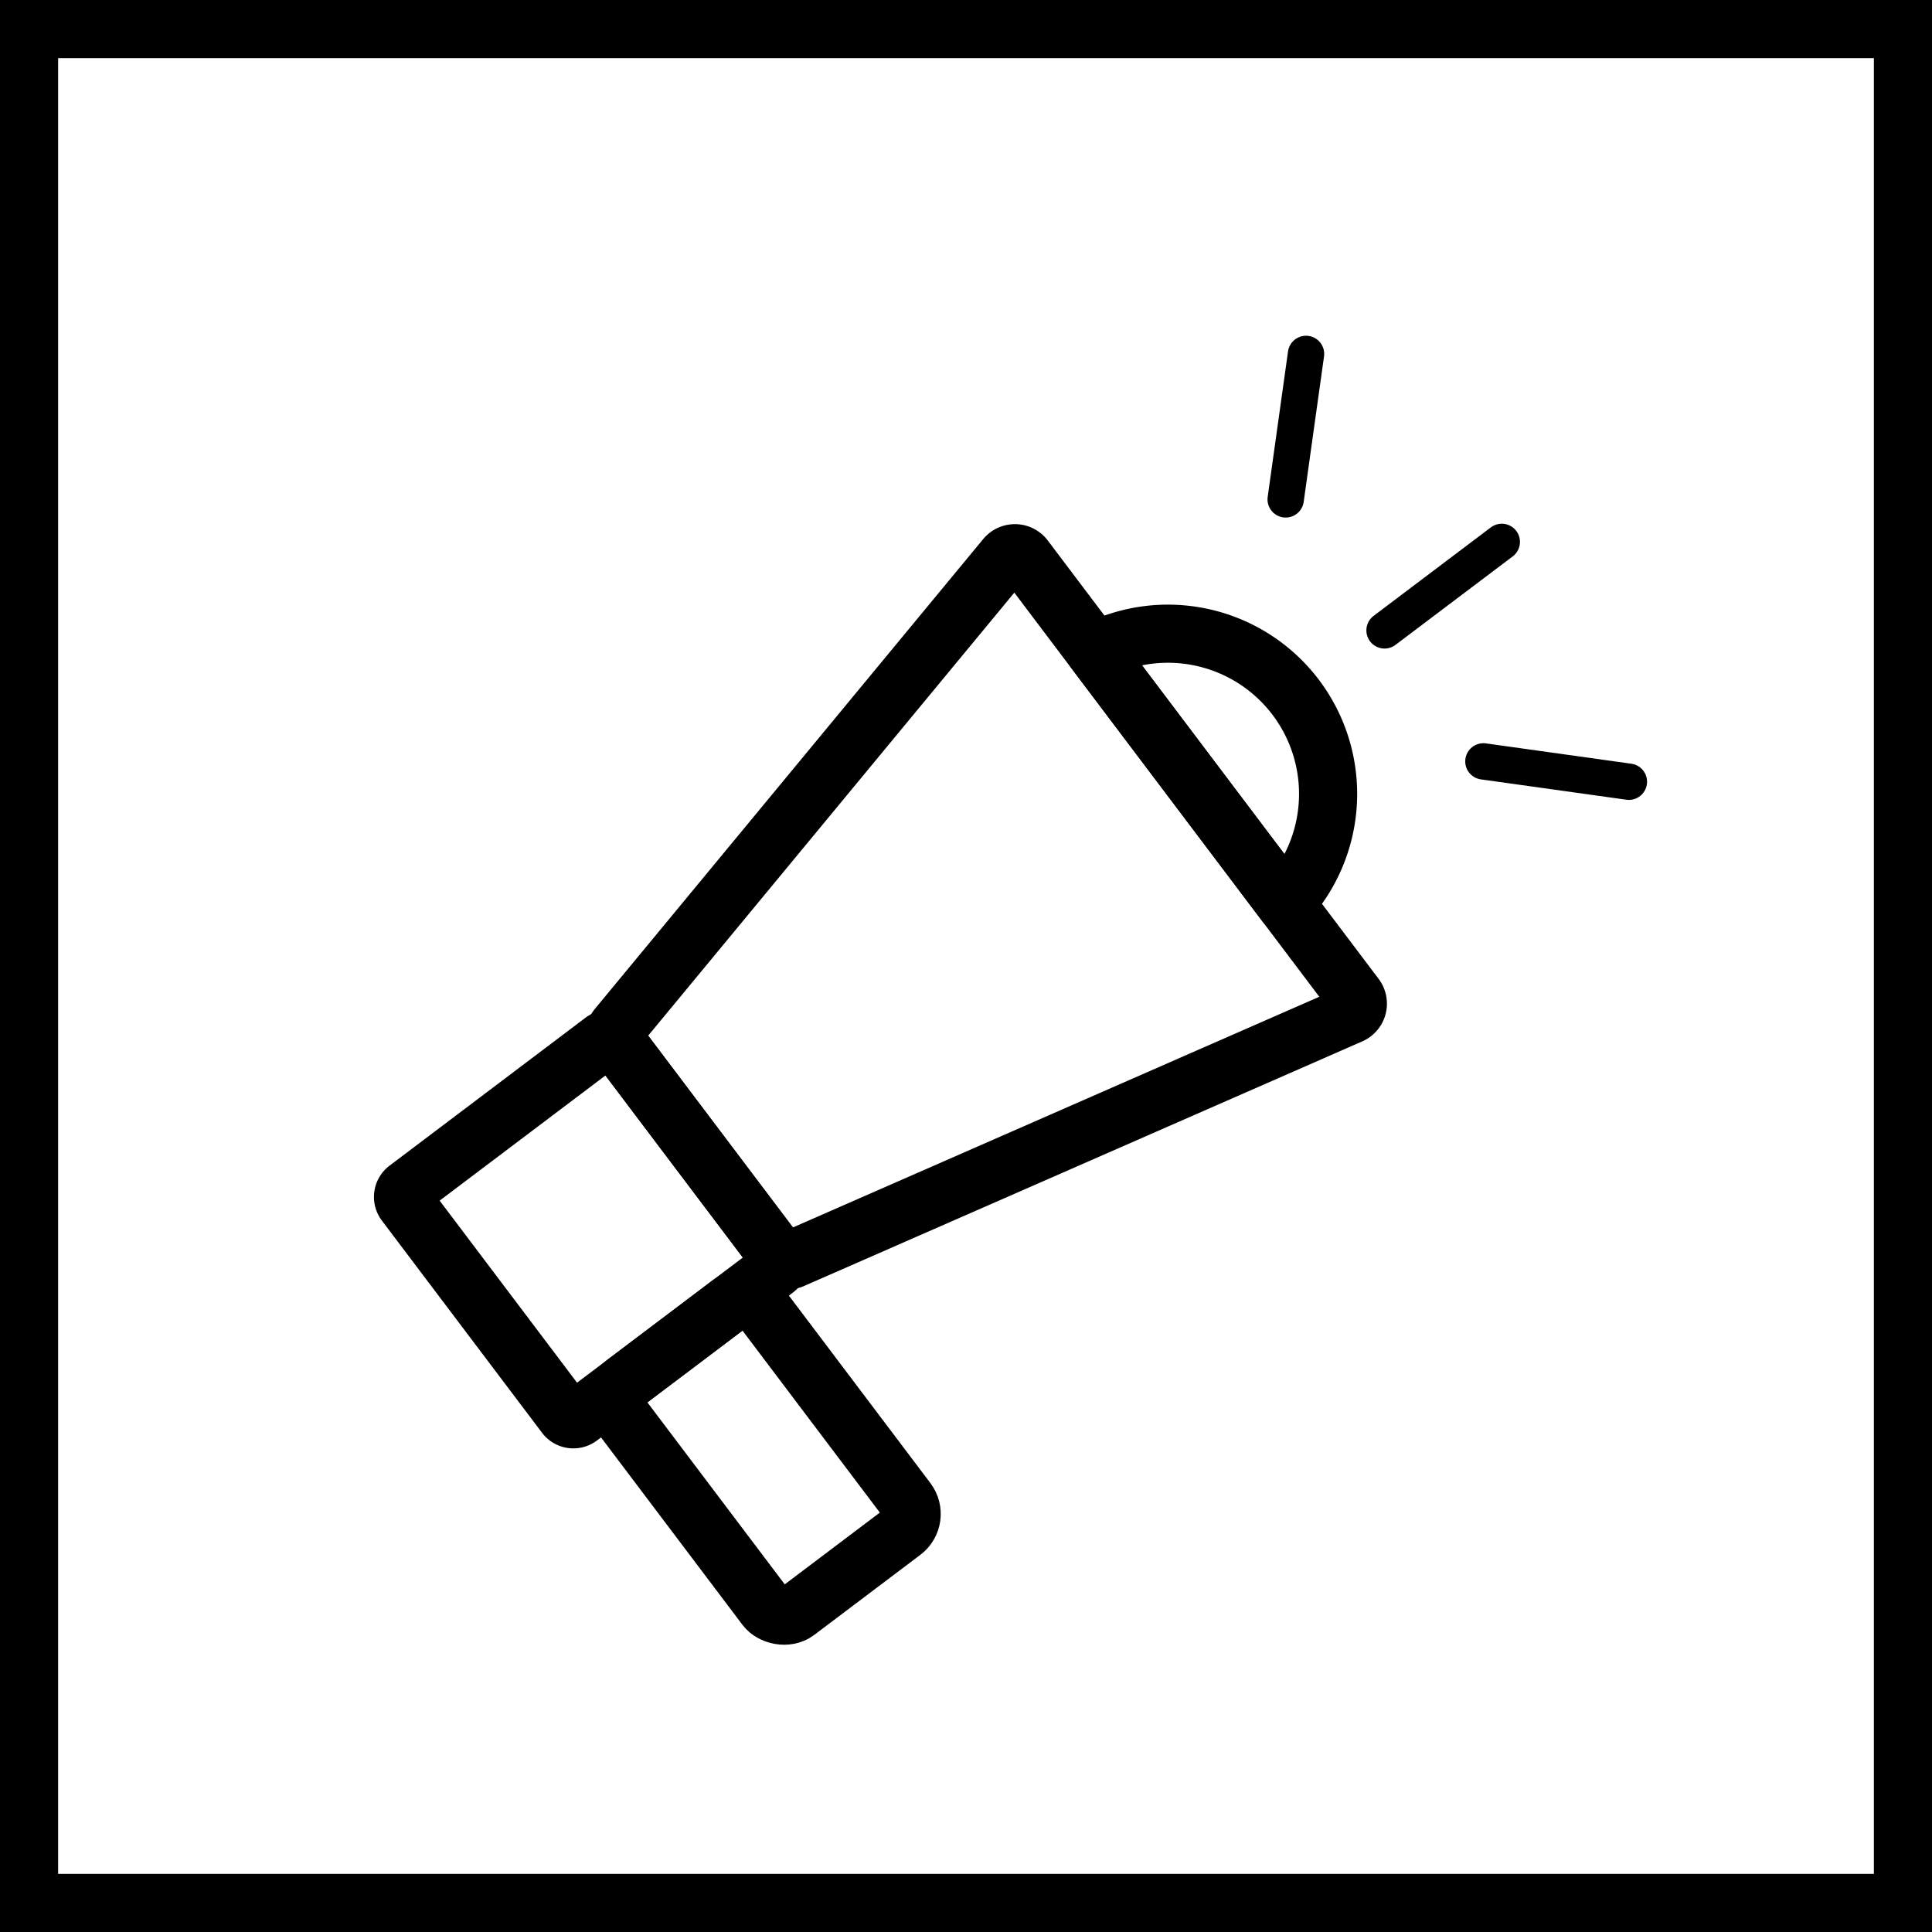
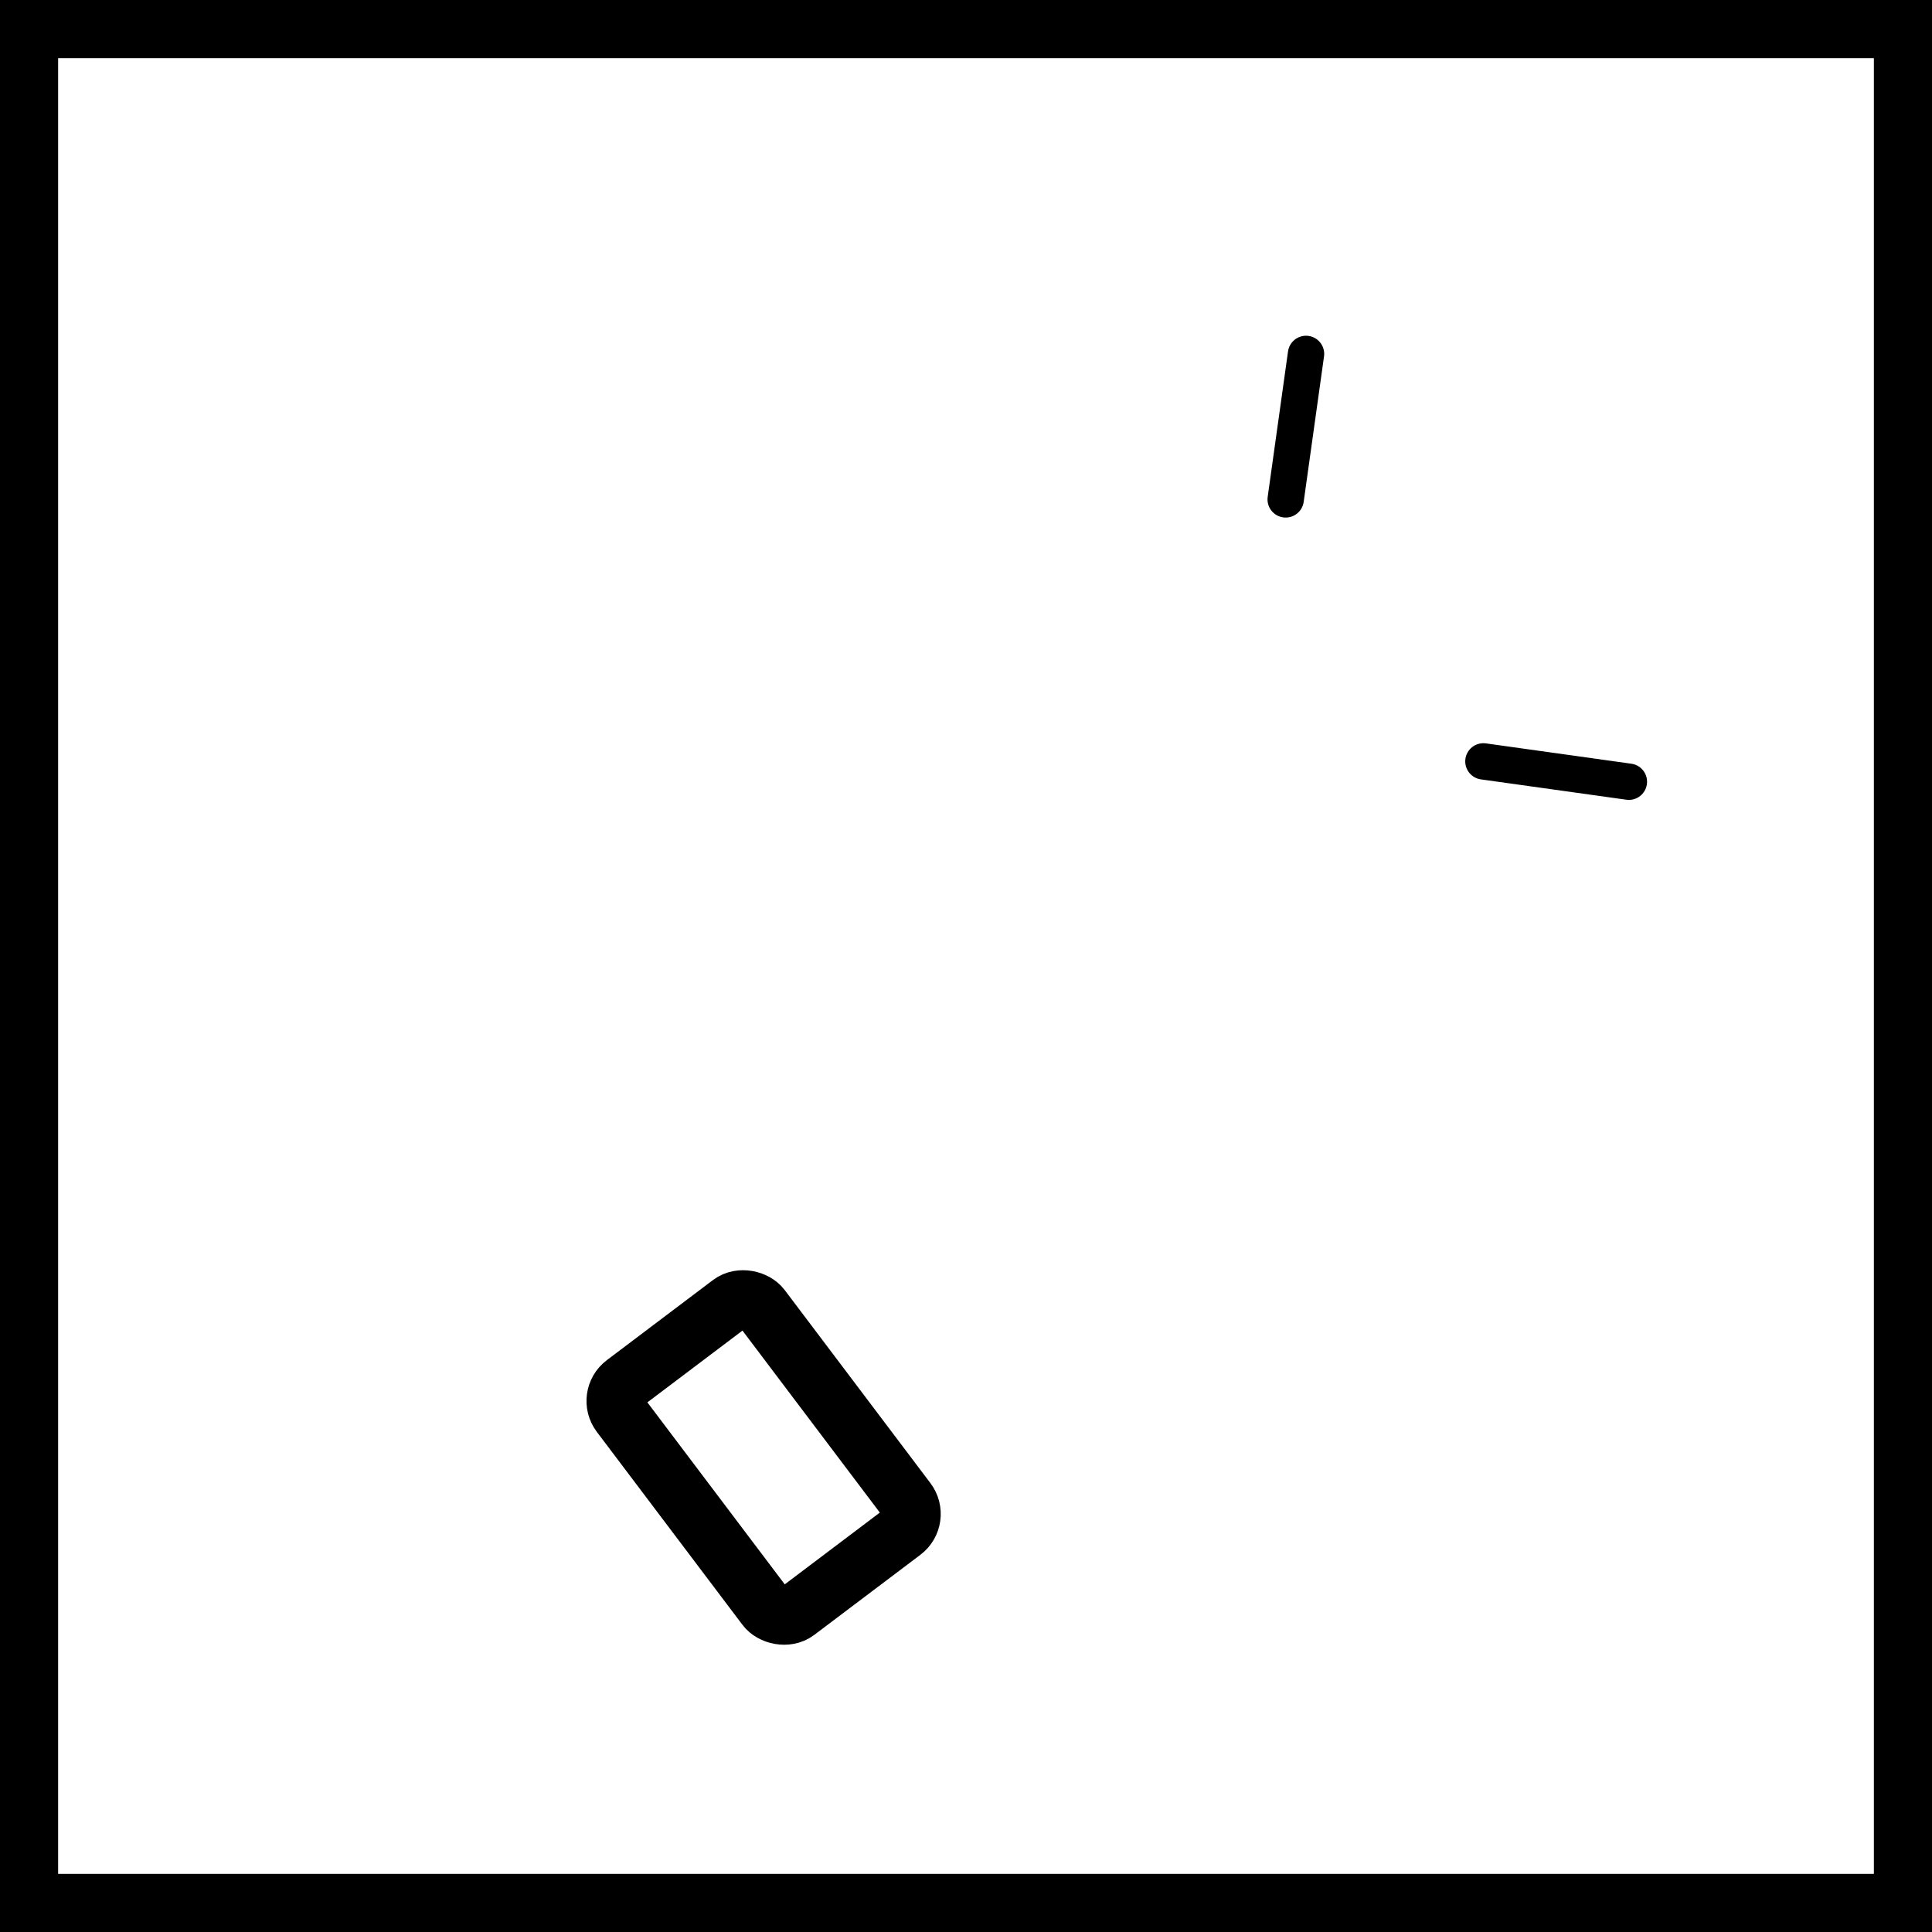
<svg xmlns="http://www.w3.org/2000/svg" width="134.091" height="134.091" viewBox="0 0 134.091 134.091">
  <g id="Grupo_48" data-name="Grupo 48" transform="translate(-185 -136)">
    <rect id="Rectángulo_38" data-name="Rectángulo 38" width="130.057" height="130.057" transform="translate(187.017 138.017)" fill="none" stroke="#000" stroke-linecap="square" stroke-miterlimit="10" stroke-width="4.034" />
-     <path id="Trazado_35" data-name="Trazado 35" d="M53.819,88.1l-13.6,10.267a.706.706,0,0,1-.988-.139L28.114,83.5a.706.706,0,0,1,.138-.988l13.6-10.267a.706.706,0,0,1,.988.139L53.957,87.11A.705.705,0,0,1,53.819,88.1Z" transform="translate(185 136)" fill="none" stroke="#000" stroke-linecap="round" stroke-linejoin="round" stroke-width="4.034" />
    <rect id="Rectángulo_39" data-name="Rectángulo 39" width="12.303" height="19.859" rx="1.536" transform="translate(227.107 232.937) rotate(-37.044)" fill="none" stroke="#000" stroke-linecap="round" stroke-linejoin="round" stroke-width="4.034" />
-     <path id="Trazado_36" data-name="Trazado 36" d="M42.842,71.309a.842.842,0,0,0-.023,1.043l5.581,7.4,5.581,7.395a.84.84,0,0,0,1.01.264L93.739,70.431a.841.841,0,0,0,.334-1.278L82.593,53.942,71.113,38.73a.842.842,0,0,0-1.321-.029Z" transform="translate(185 136)" fill="none" stroke="#000" stroke-linecap="round" stroke-linejoin="round" stroke-width="4.034" />
-     <path id="Trazado_37" data-name="Trazado 37" d="M76,45.2,89.19,62.683A11.118,11.118,0,0,0,76,45.2Z" transform="translate(185 136)" fill="none" stroke="#000" stroke-linecap="round" stroke-linejoin="round" stroke-width="4.034" />
-     <line id="Línea_22" data-name="Línea 22" y1="6.142" x2="8.138" transform="translate(281.094 173.61)" fill="none" stroke="#000" stroke-linecap="round" stroke-linejoin="round" stroke-width="2.522" />
    <line id="Línea_23" data-name="Línea 23" x2="10.097" y2="1.412" transform="translate(287.956 188.844)" fill="none" stroke="#000" stroke-linecap="round" stroke-linejoin="round" stroke-width="2.522" />
    <line id="Línea_24" data-name="Línea 24" y1="10.097" x2="1.412" transform="translate(274.233 160.563)" fill="none" stroke="#000" stroke-linecap="round" stroke-linejoin="round" stroke-width="2.522" />
  </g>
</svg>